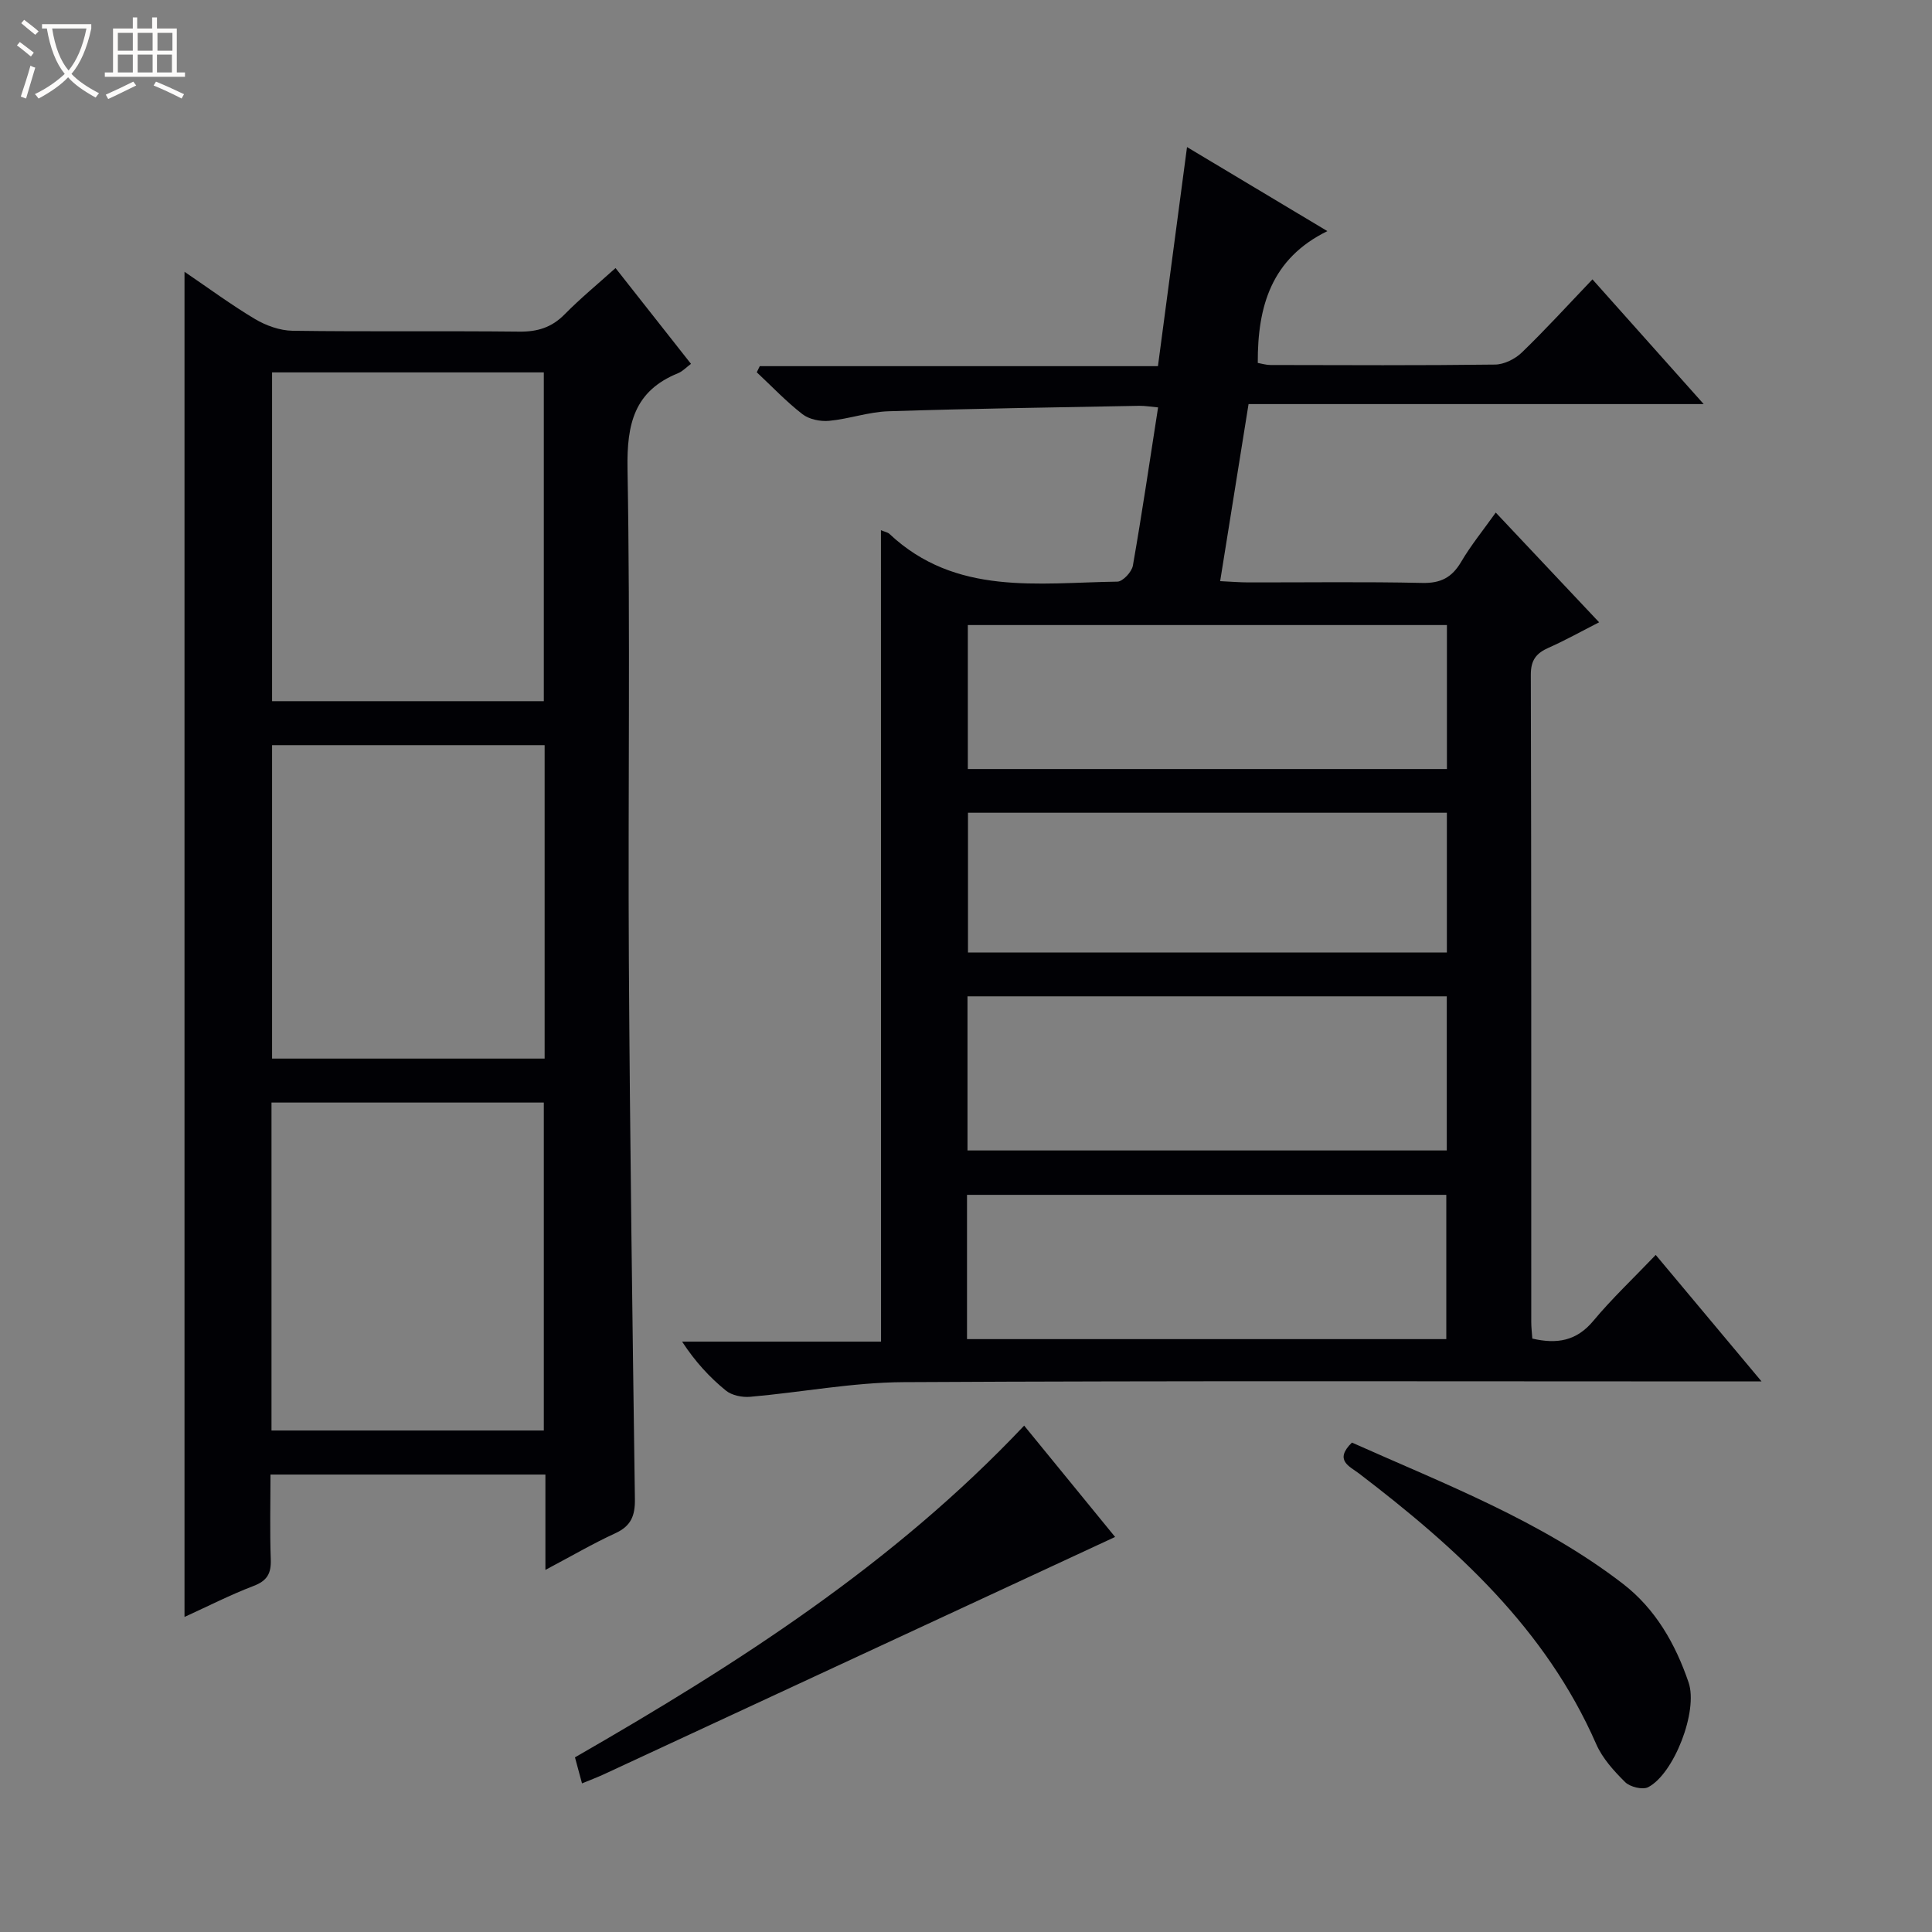
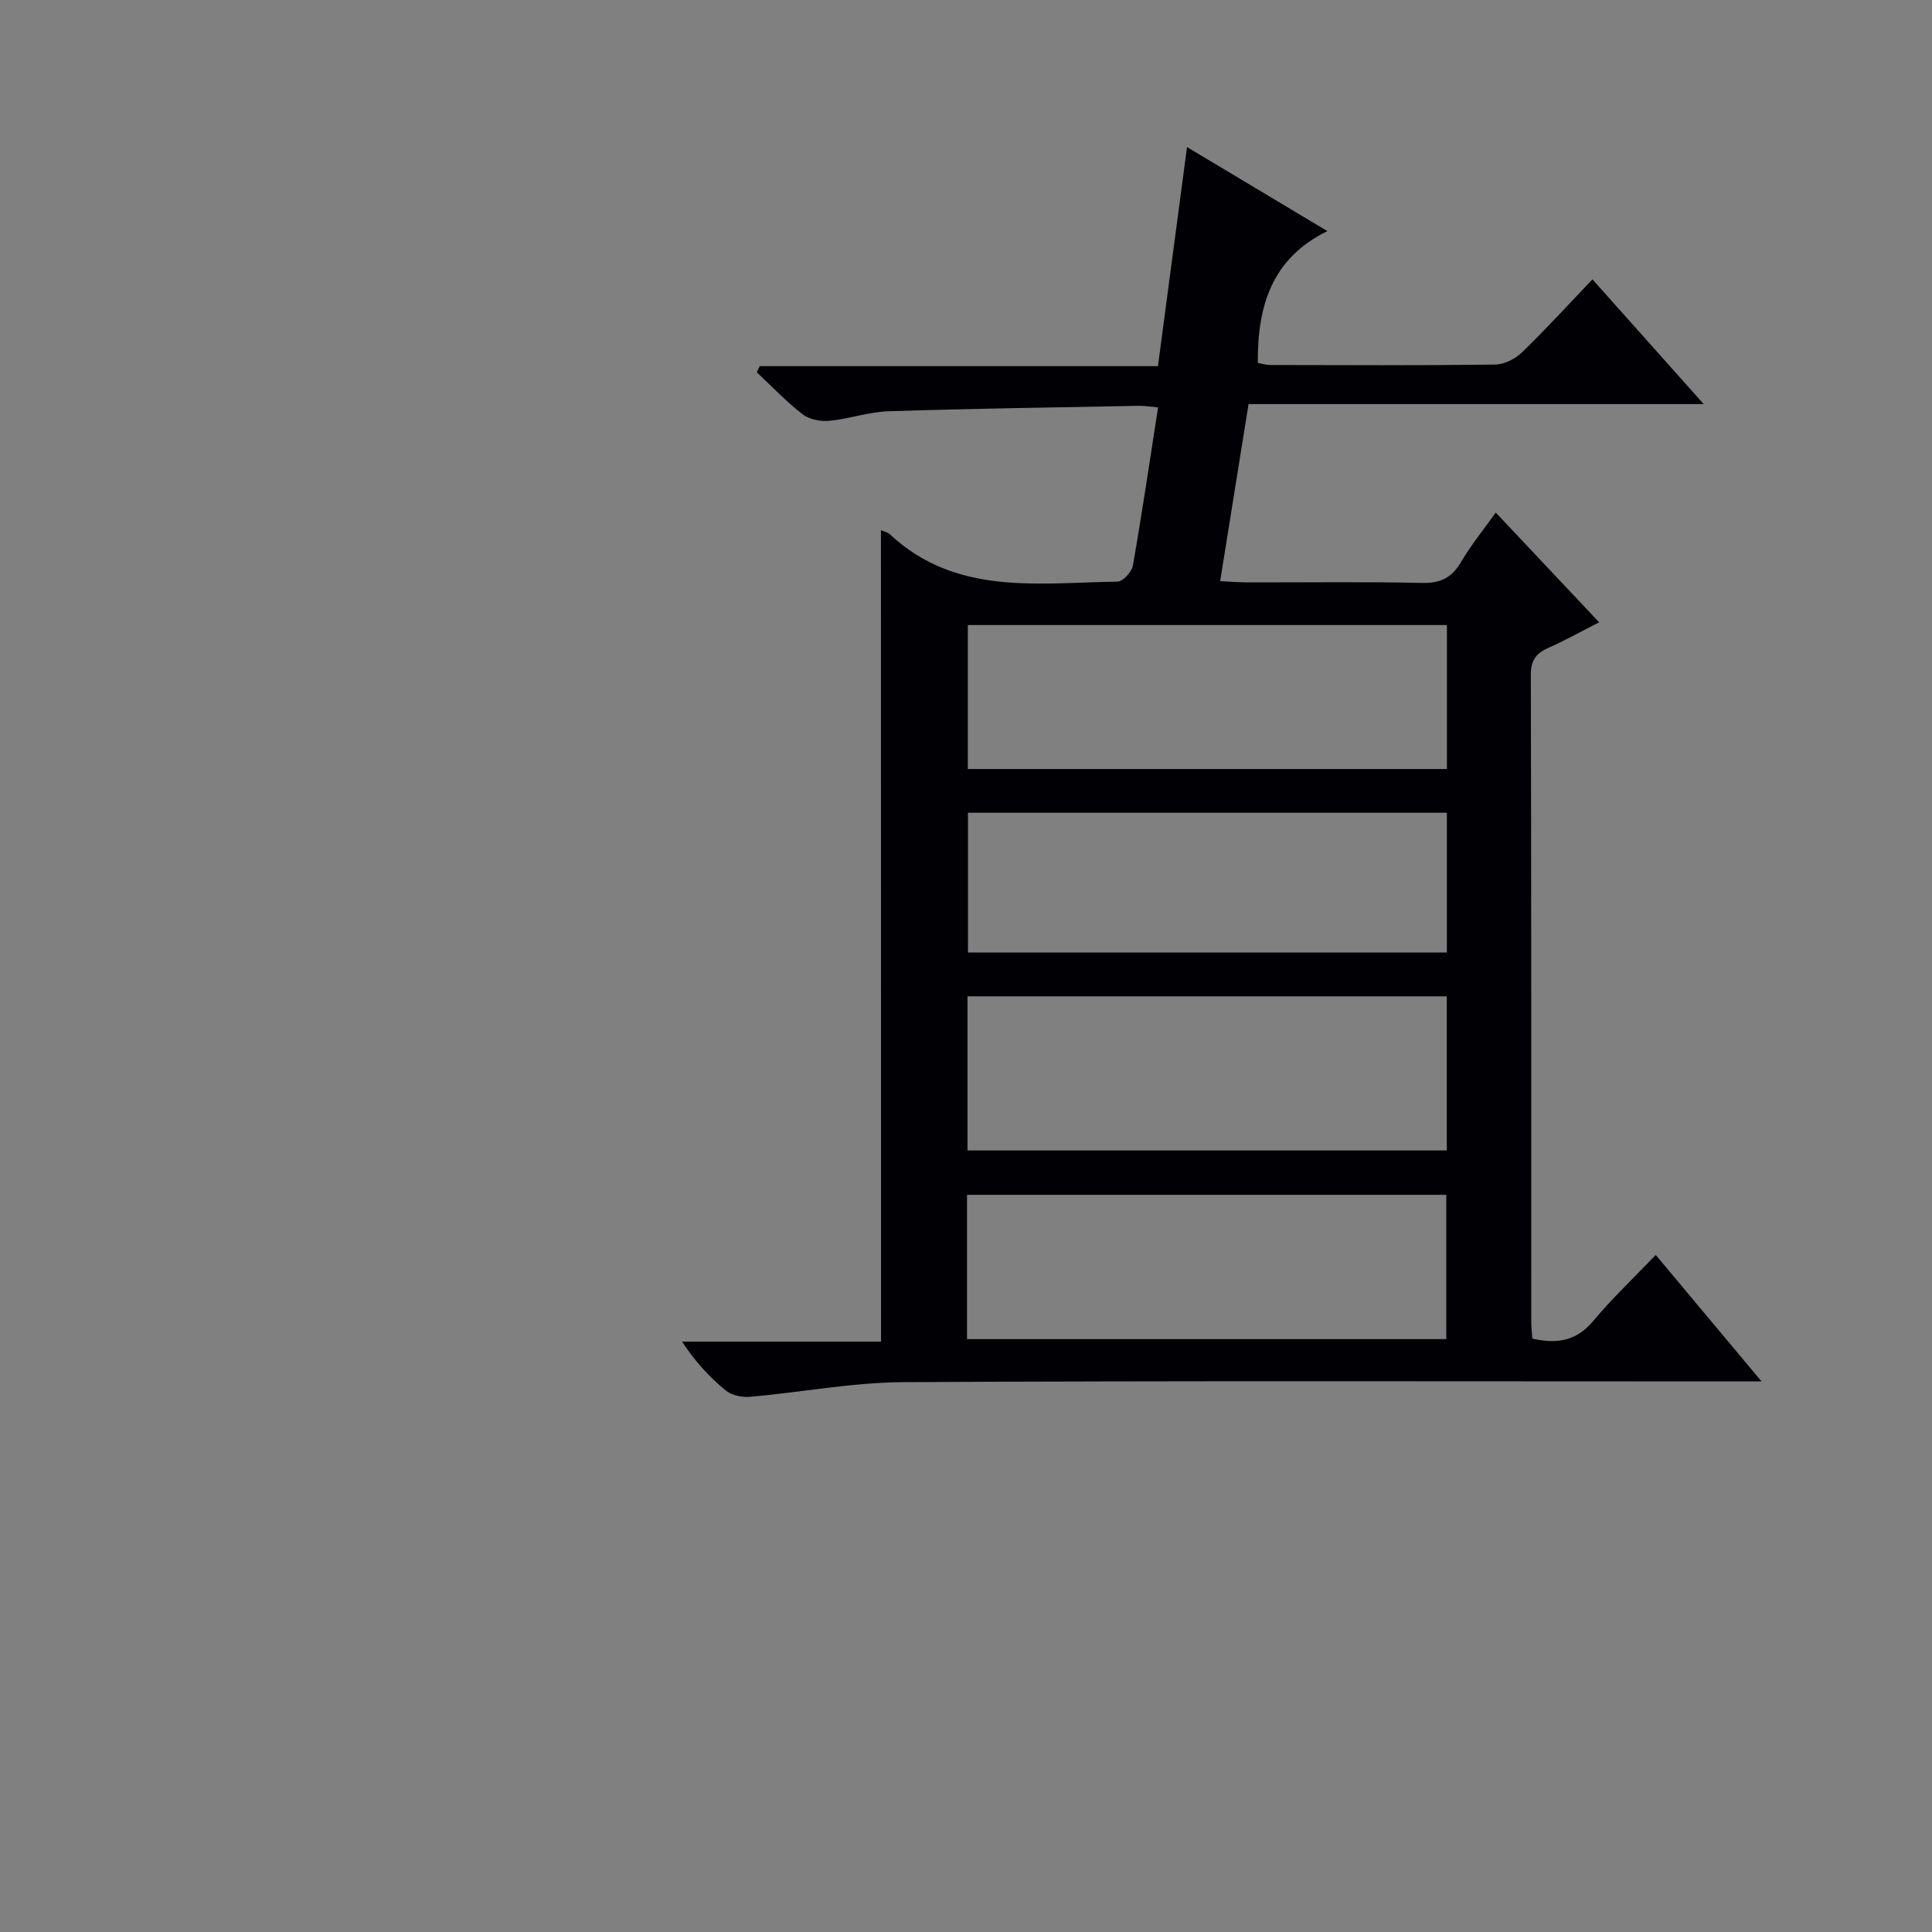
<svg xmlns="http://www.w3.org/2000/svg" enable-background="new 0 0 400 400" viewBox="0 0 400 400">
  <rect x="0" y="0" width="400" height="400" fill="#808080" stroke="none" />
-   <path d="m6.4 11.7c-1-.8-1.9-1.6-2.9-2.3l.6-.7c.9.7 1.9 1.4 2.9 2.2zm-2.1 8.3c.7-2.1 1.4-4.2 2-6.4.2.1.6.3 1 .4-.7 2.3-1.3 4.4-1.9 6.4zm3-12.8c-1.1-.9-2.1-1.7-2.9-2.4l.6-.7c1 .8 2 1.5 3 2.4zm1.4-1.3v-.9h10.2v.9c-.9 4.2-2.3 7.3-4.1 9.4 1.3 1.4 3.2 2.7 5.7 4-.2.2-.4.5-.7.9-2.5-1.4-4.4-2.7-5.7-4.2-1.4 1.5-3.5 3-6.1 4.4 0 0 0 0-.1-.1-.3-.4-.5-.7-.7-.8 2.7-1.3 4.7-2.8 6.2-4.2-1.8-2.2-3-5.3-3.7-9.4zm9.2 0h-7.1c.6 3.8 1.7 6.7 3.4 8.7 1.7-2.1 2.9-4.8 3.7-8.7z" fill="#fcfbfa" />
-   <path d="m31.6 3.6h.9v2.3h4.1v9.1h1.7v.9h-16.6v-.9h1.7v-9.1h4.1v-2.3h.9v2.3h3.1v-2.3zm-4 13.3.6.8c-1.9.9-3.8 1.9-5.8 2.8-.2-.3-.3-.6-.5-.9 2-.9 3.9-1.8 5.7-2.7zm-3.2-10.1v3.7h3.1v-3.7zm0 4.5v3.7h3.1v-3.7zm4.1-4.5v3.7h3.1v-3.7zm0 4.5v3.7h3.1v-3.7zm9.1 9.1c-2.1-1.1-4.1-2-5.8-2.7l.5-.8c2.2.9 4.1 1.8 5.8 2.6zm-1.9-13.6h-3.1v3.7h3.1zm-3.2 4.5v3.7h3.1v-3.7z" fill="#fcfbfa" />
  <g fill="#010105">
    <path d="m182.39 109.77c.88.37 1.42.45 1.75.76 13.72 12.89 30.77 10.12 47.21 9.89 1.12-.02 2.97-2.01 3.2-3.31 1.89-10.78 3.48-21.61 5.22-32.76-1.39-.12-2.67-.35-3.93-.33-17.3.33-34.61.57-51.9 1.13-4.11.13-8.16 1.59-12.28 1.98-1.81.17-4.13-.3-5.52-1.38-3.37-2.61-6.33-5.75-9.46-8.67.21-.42.42-.85.62-1.27h82.44c2.03-15.28 3.98-29.98 6.02-45.36 9.86 5.91 18.97 11.36 29.06 17.4-11.61 5.68-14.47 15.6-14.41 27.29.81.14 1.72.43 2.64.43 15.5.03 31 .11 46.49-.09 1.88-.02 4.15-1.16 5.54-2.5 4.89-4.72 9.48-9.76 14.62-15.14 7.85 8.81 15.12 16.95 23.03 25.82-31.77 0-62.74 0-94.23 0-1.98 12.34-3.89 24.2-5.88 36.66 2.33.11 4.09.26 5.84.26 12 .02 24-.16 35.99.11 3.85.09 6.16-1.13 8.07-4.37 2.01-3.42 4.55-6.53 7.16-10.2 7.14 7.58 14.06 14.93 21.4 22.72-3.69 1.88-6.99 3.73-10.44 5.26-2.56 1.13-3.71 2.54-3.7 5.6.12 44.66.08 89.32.09 133.99 0 1.13.14 2.26.22 3.45 5.11 1.18 9.16.51 12.64-3.68 3.82-4.59 8.2-8.71 12.91-13.64 7.35 8.79 14.22 17 21.91 26.19-2.78 0-4.49 0-6.2 0-57.16 0-114.32-.16-171.48.15-10.57.06-21.12 2.11-31.69 3.03-1.67.15-3.83-.28-5.07-1.3-3.33-2.72-6.29-5.9-9.05-10.12h41.19c-.02-56.42-.02-111.97-.02-168zm17.92 128.42h99.23c0-10.84 0-21.27 0-31.91-33.19 0-66.09 0-99.23 0zm99.26-108.78c-33.26 0-66.28 0-99.19 0v29.81h99.19c0-10.13 0-19.89 0-29.81zm-99.36 147.84h99.23c0-10.23 0-20.11 0-29.87-33.29 0-66.19 0-99.23 0zm.2-108.98v28.94h99.15c0-9.81 0-19.24 0-28.94-33.16 0-66.06 0-99.15 0z" />
-     <path d="m112.92 325.03c0-7.21 0-13.34 0-19.74-18.91 0-37.51 0-56.92 0 0 5.75-.15 11.67.06 17.57.11 2.91-.75 4.43-3.58 5.5-4.77 1.82-9.34 4.16-14.28 6.41 0-92.96 0-185.39 0-278.5 5.04 3.42 9.67 6.85 14.59 9.78 2.29 1.36 5.15 2.39 7.77 2.43 15.66.22 31.32.01 46.98.18 3.76.04 6.69-.87 9.35-3.57 3.25-3.3 6.85-6.26 10.55-9.59 5.28 6.71 10.31 13.09 15.62 19.83-.97.72-1.73 1.56-2.68 1.94-9.06 3.68-10.62 10.49-10.46 19.76.6 33.98.08 67.97.28 101.96.22 37.13.74 74.26 1.25 111.39.05 3.4-.78 5.56-4.03 7.05-4.63 2.13-9.06 4.72-14.5 7.6zm-56.59-247.93v68.07h56.26c0-22.95 0-45.49 0-68.07-18.88 0-37.35 0-56.26 0zm-.12 219.07h56.38c0-22.95 0-45.49 0-67.9-19 0-37.59 0-56.38 0zm56.55-141.89c-18.94 0-37.64 0-56.43 0v64.89h56.43c0-21.83 0-43.25 0-64.89z" />
-     <path d="m212.04 295.16c6.76 8.28 13.05 15.98 18.83 23.05-35.37 16.42-70.62 32.8-105.89 49.16-1.34.62-2.74 1.14-4.48 1.86-.51-1.87-.96-3.54-1.46-5.39 33.53-19.28 65.85-39.94 93-68.68z" />
-     <path d="m279.9 298.67c19.35 8.64 39.13 16.19 56.05 29.19 6.81 5.23 10.93 12.5 13.65 20.46 2.03 5.94-3.04 18.95-8.37 21.7-1.15.59-3.75-.05-4.76-1.05-2.33-2.31-4.7-4.92-5.99-7.87-10.47-23.9-28.97-40.65-49.11-56.03-1.95-1.49-5.22-2.72-1.47-6.4z" />
  </g>
</svg>